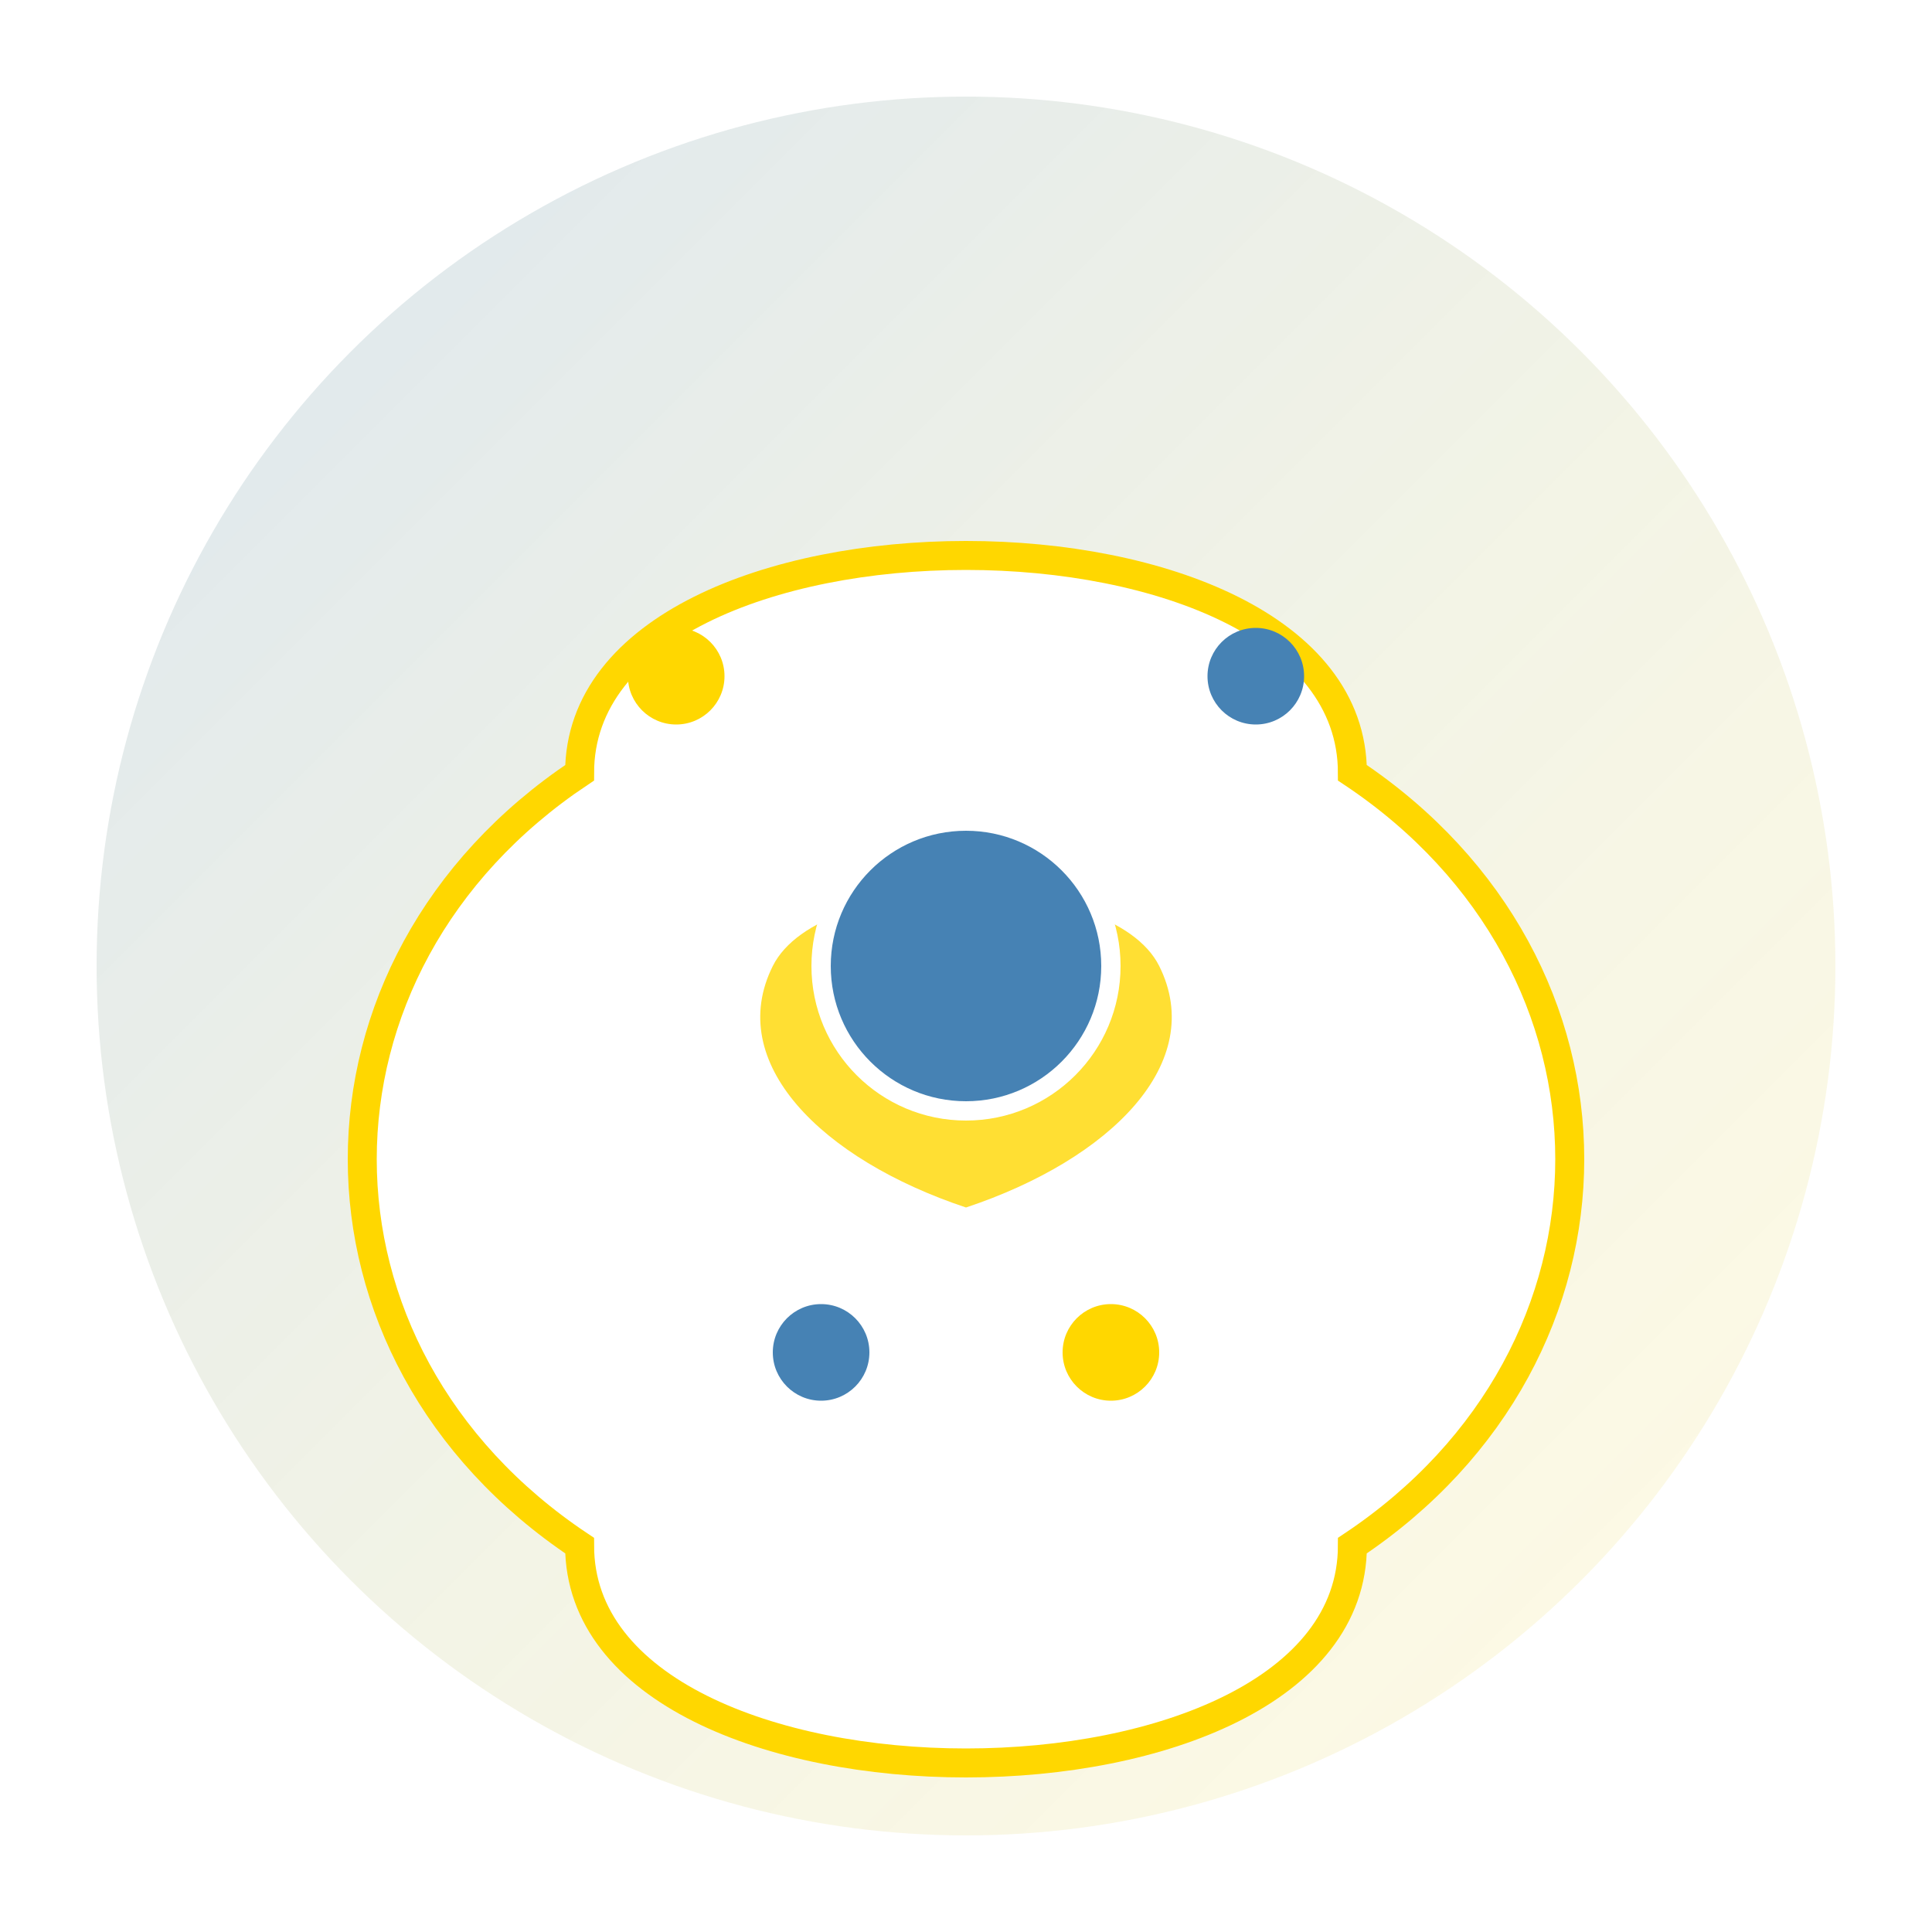
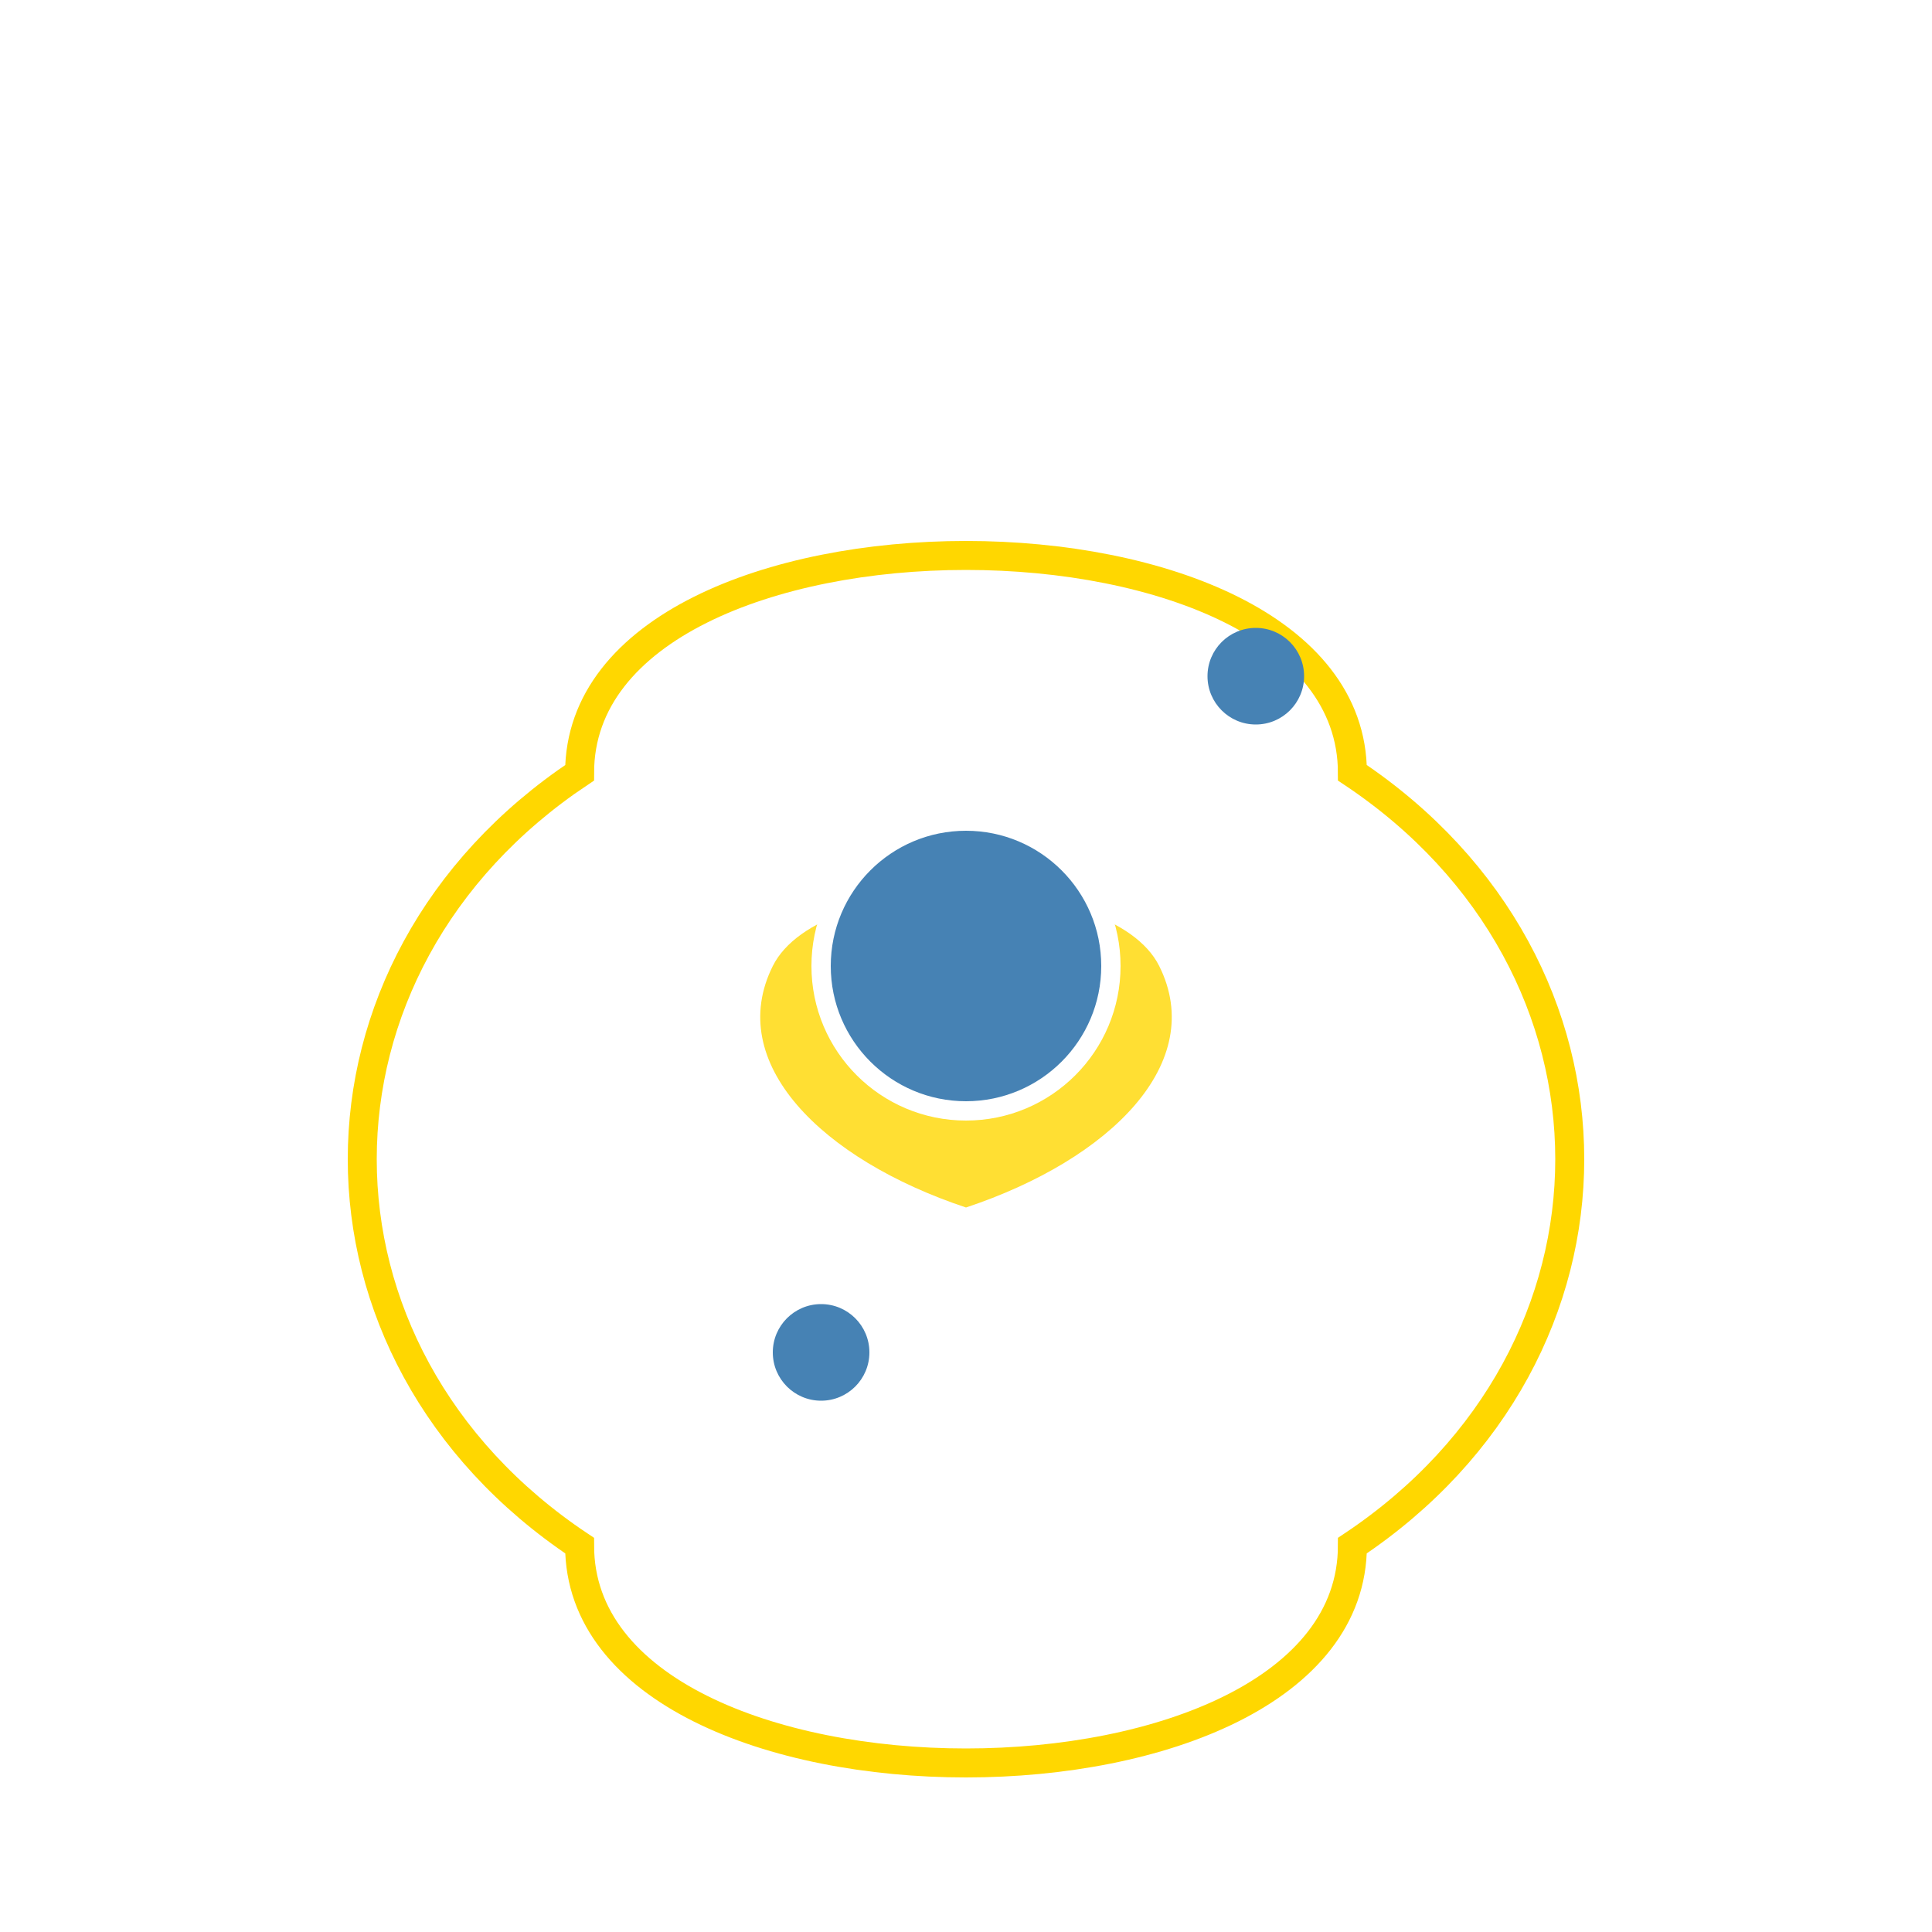
<svg xmlns="http://www.w3.org/2000/svg" width="200" height="200" viewBox="0 0 200 200" fill="none">
-   <circle cx="100" cy="100" r="90" fill="url(#gradient)" />
  <path d="M60 80C60 50 140 50 140 80C170 100 170 140 140 160C140 190 60 190 60 160C30 140 30 100 60 80Z" fill="white" stroke="#FFD700" stroke-width="3" filter="url(#shadow)" />
  <path d="M80 100C85 90 115 90 120 100C125 110 115 120 100 125C85 120 75 110 80 100Z" fill="#FFD700" opacity="0.8" />
  <circle cx="100" cy="100" r="15" fill="#4682B4" stroke="white" stroke-width="2" />
-   <circle cx="70" cy="70" r="5" fill="#FFD700" />
  <circle cx="130" cy="70" r="5" fill="#4682B4" />
  <circle cx="85" cy="140" r="5" fill="#4682B4" />
-   <circle cx="115" cy="140" r="5" fill="#FFD700" />
  <defs>
    <linearGradient id="gradient" x1="0%" y1="0%" x2="100%" y2="100%">
      <stop offset="0%" stop-color="#4682B4" stop-opacity="0.2" />
      <stop offset="100%" stop-color="#FFD700" stop-opacity="0.1" />
    </linearGradient>
    <filter id="shadow" x="-20%" y="-20%" width="140%" height="140%">
      <feDropShadow dx="5" dy="5" stdDeviation="5" flood-color="#4682B4" flood-opacity="0.3" />
    </filter>
    <filter id="glow">
      <feGaussianBlur stdDeviation="2" result="blur" />
      <feComposite in="SourceGraphic" in2="blur" operator="over" />
    </filter>
  </defs>
</svg>